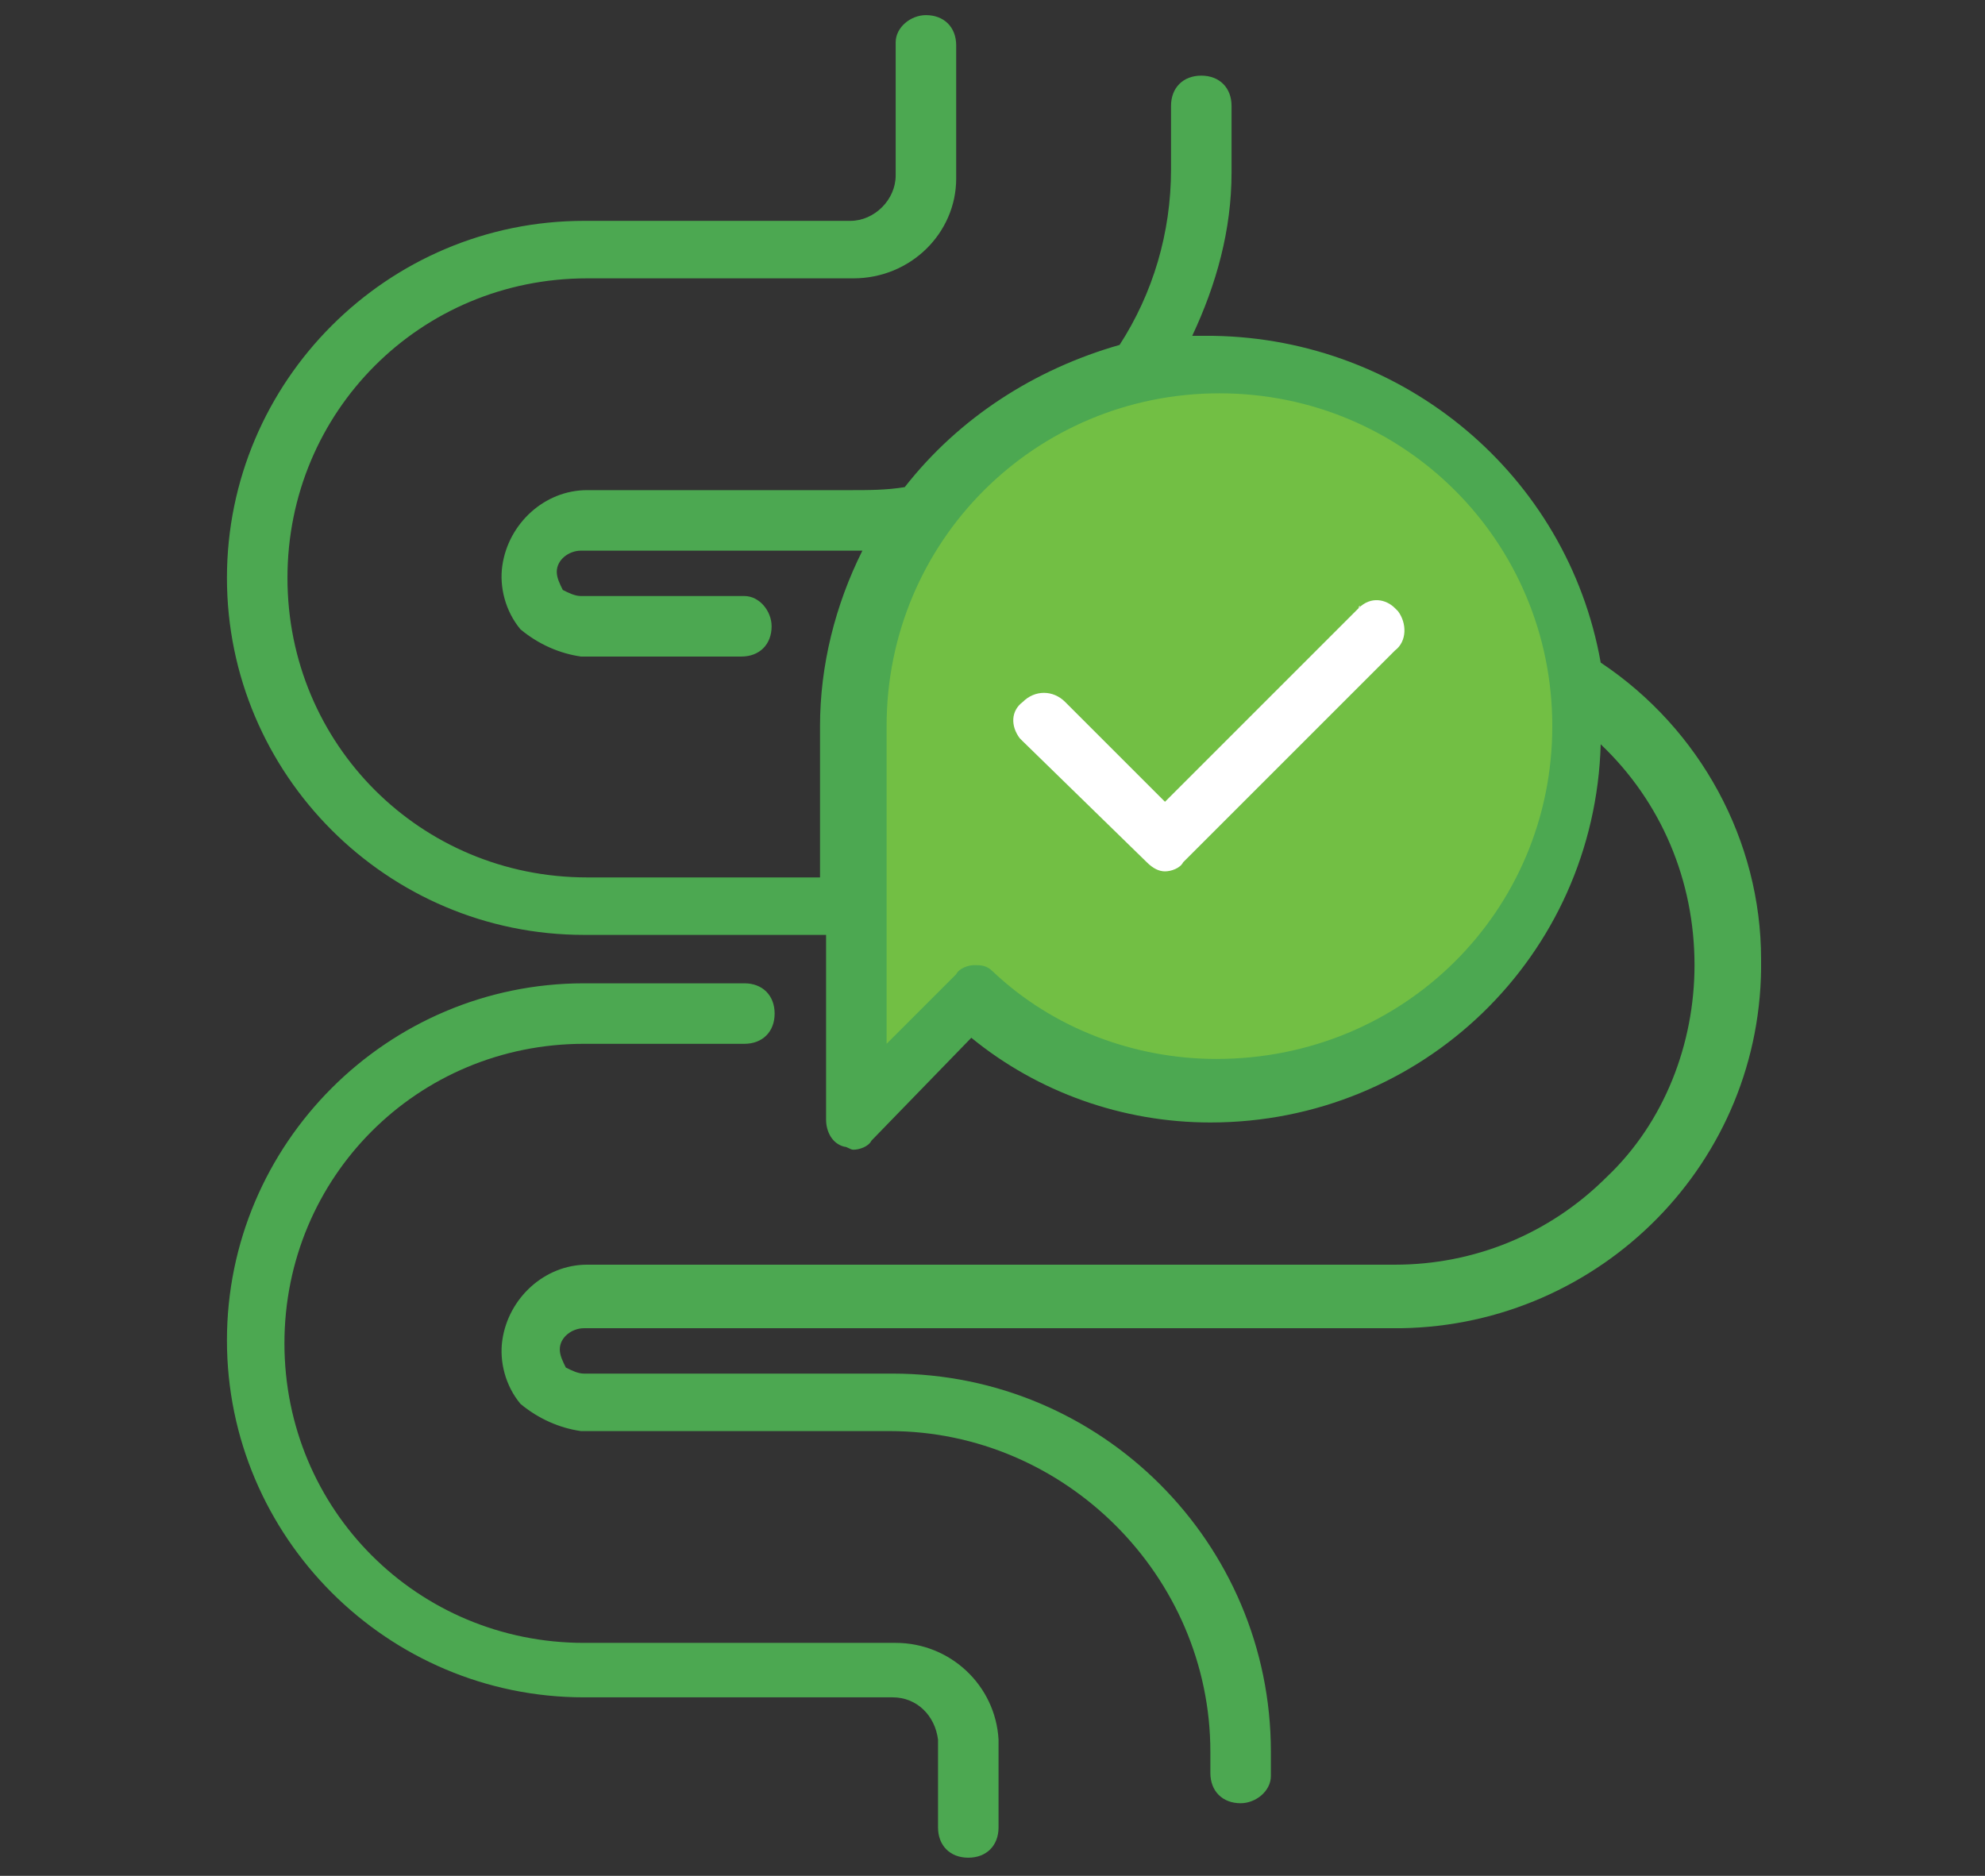
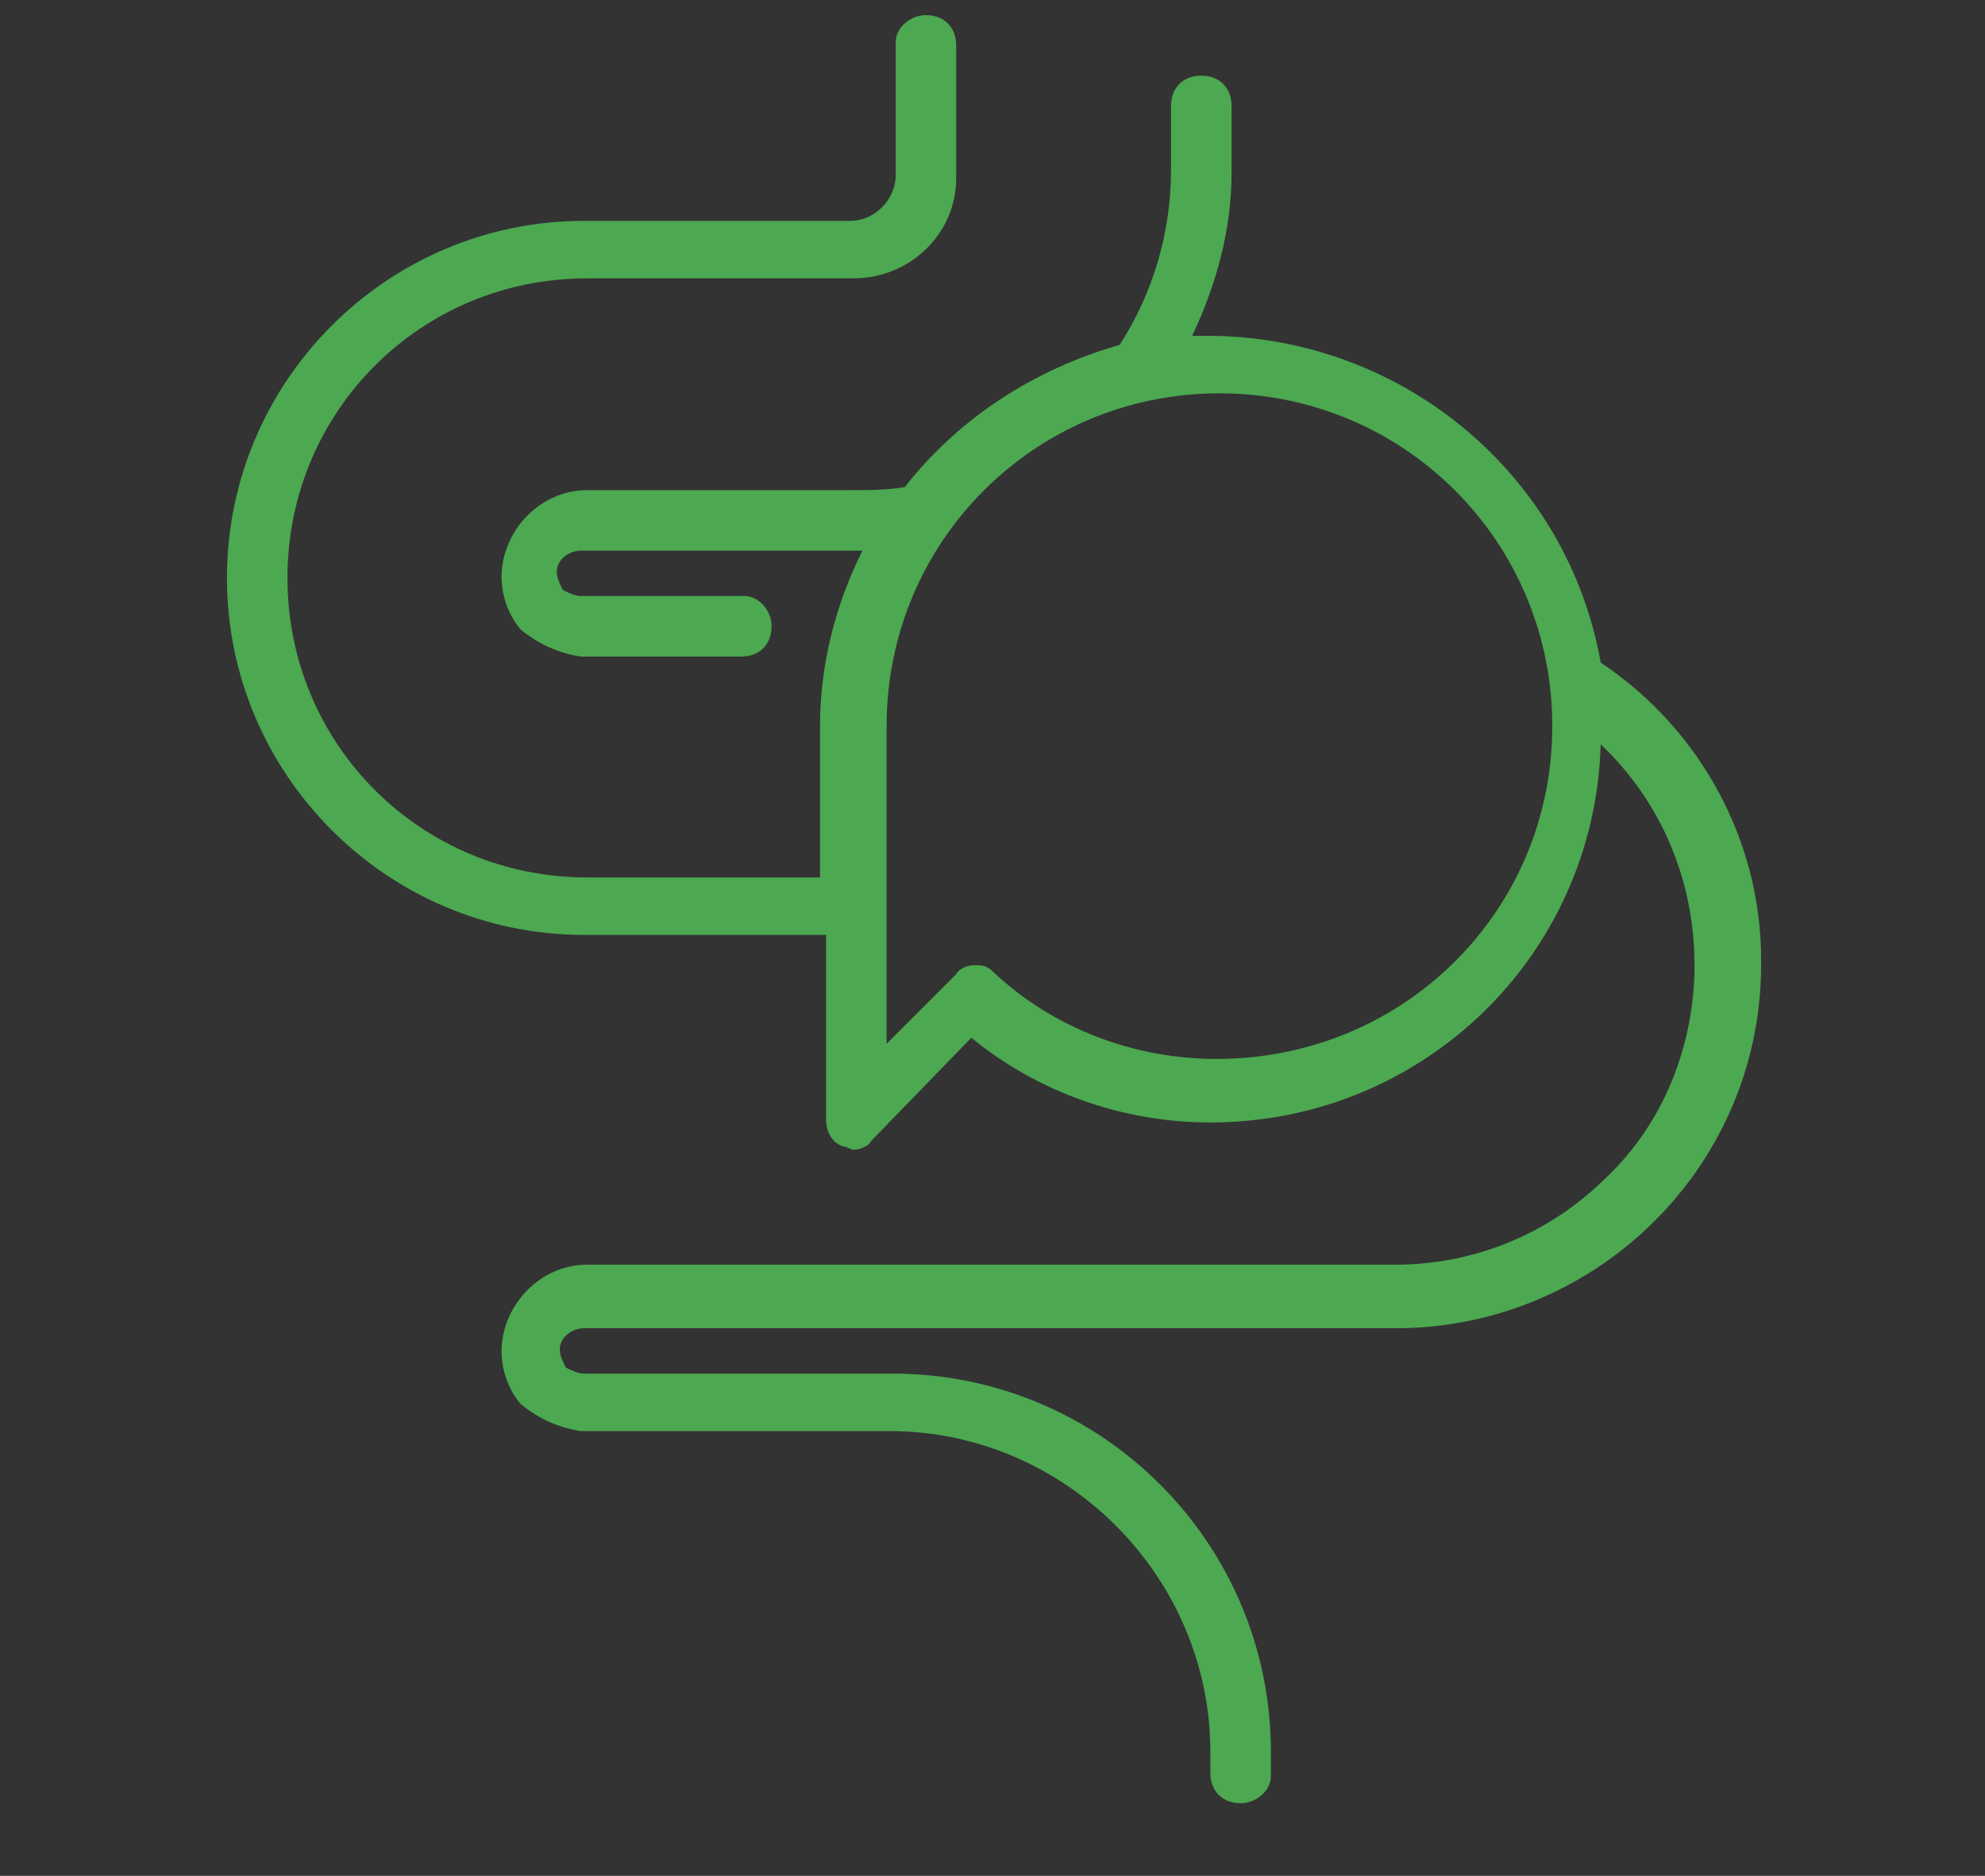
<svg xmlns="http://www.w3.org/2000/svg" xmlns:xlink="http://www.w3.org/1999/xlink" version="1.1" id="Layer_1" x="0px" y="0px" viewBox="0 0 65.6 62" style="enable-background:new 0 0 65.6 62;" xml:space="preserve">
  <rect x="0" y="0" width="65.6" height="62" fill="#333333" stroke="none" />
  <style type="text/css">
	.st0{clip-path:url(#SVGID_00000007420722925731336040000010107407165113136545_);}
	.st1{fill:#72BF44;}
	.st2{fill:#4CA851;}
	.st3{fill:#FFFFFF;}
</style>
  <g>
    <defs>
      <rect id="SVGID_1_" x="7.5" y="0.5" width="50.7" height="60.9" />
    </defs>
    <clipPath id="SVGID_00000030461770848118263970000004123727421350685586_">
      <use xlink:href="#SVGID_1_" style="overflow:visible;" />
    </clipPath>
    <g id="Group_631-2" style="clip-path:url(#SVGID_00000030461770848118263970000004123727421350685586_);">
-       <path id="Path_618" class="st1" d="M28.6,35.5V25.3c-0.2-1.8-0.1-3.7,0.3-5.5c0.9-3,3.1-5.5,6-6.7c3.3-1.4,7.1-1.2,10.3,0.4    c3.9,1.9,6.5,5.7,6.9,10c0.1,2.6-0.7,5.2-2.1,7.4c-0.8,1.2-1.8,2.3-3,3.1c-2.5,1.7-5.6,2.4-8.6,2.1c-1-0.2-6-3.1-6.6-2.7    C31.8,33.3,28.6,35.5,28.6,35.5" />
      <path id="Path_619" class="st2" d="M52.9,21.9c-1.1-6.2-6.5-10.7-12.8-10.8h-0.7c0.8-1.7,1.3-3.5,1.3-5.4V3.5c0-0.6-0.4-1-1-1    s-1,0.4-1,1v2.1c0,2.1-0.6,4.1-1.7,5.8c-2.8,0.8-5.3,2.4-7.1,4.7c-0.6,0.1-1.2,0.1-1.8,0.1h-8.7c-1.4,0-2.6,1.1-2.8,2.5    c-0.1,0.7,0.1,1.5,0.6,2.1c0.6,0.5,1.3,0.8,2,0.9h5.3c0.6,0,1-0.4,1-1c0-0.5-0.4-1-0.9-1c0,0-0.1,0-0.1,0h-5.3    c-0.2,0-0.4-0.1-0.6-0.2c-0.1-0.2-0.2-0.4-0.2-0.6c0-0.4,0.4-0.7,0.8-0.7c0,0,0.1,0,0.1,0h9.2C27.6,20,27.1,22,27.1,24v5h-7.7    c-5.5,0-9.9-4.4-9.9-9.9c0-5.5,4.4-9.9,9.9-9.9h8.8c1.9,0,3.4-1.5,3.4-3.3c0,0,0,0,0-0.1V1.5c0-0.6-0.4-1-1-1c-0.5,0-1,0.4-1,0.9    c0,0,0,0.1,0,0.1v4.3c0,0.8-0.7,1.5-1.5,1.5h-8.8c-6.5,0-11.8,5.3-11.8,11.8s5.3,11.8,11.8,11.8h8V37c0,0.4,0.2,0.8,0.6,0.9    c0.1,0,0.2,0.1,0.3,0.1c0.2,0,0.5-0.1,0.6-0.3l3.3-3.4c2.2,1.8,5,2.8,7.9,2.8c7,0,12.7-5.5,12.9-12.5c2,1.9,3.1,4.5,3.1,7.3    c0,2.6-1,5.2-2.9,7c-1.9,1.9-4.4,2.9-7,2.9H19.4c-1.4,0-2.6,1.1-2.8,2.5c-0.1,0.7,0.1,1.5,0.6,2.1c0.6,0.5,1.3,0.8,2,0.9h10.2    c5.8,0,10.6,4.8,10.6,10.6v0.7c0,0.6,0.4,1,1,1c0.5,0,1-0.4,1-0.9c0,0,0-0.1,0-0.1v-0.7c0-6.9-5.6-12.5-12.5-12.5H19.3    c-0.2,0-0.4-0.1-0.6-0.2c-0.1-0.2-0.2-0.4-0.2-0.6c0-0.4,0.4-0.7,0.8-0.7c0,0,0.1,0,0.1,0h26.9c6.6-0.1,12-5.5,11.9-12.2    C58.2,27.8,56.2,24.1,52.9,21.9 M40.2,35c-2.7,0-5.4-1-7.4-2.9c-0.2-0.2-0.4-0.2-0.6-0.2c-0.2,0-0.5,0.1-0.6,0.3l-2.3,2.3V24    c0-6.1,4.9-11,11-11c6.1,0,11,4.9,11,11S46.4,35,40.2,35C40.3,35,40.2,35,40.2,35" />
-       <path id="Path_620" class="st2" d="M29.6,54.3H19.3c-5.5,0-9.9-4.4-9.9-9.9s4.4-9.9,9.9-9.9c0,0,0,0,0,0h5.3c0.6,0,1-0.4,1-1    s-0.4-1-1-1h-5.3c-6.5,0-11.8,5.3-11.8,11.8c0,6.5,5.3,11.8,11.8,11.8c0,0,0,0,0,0h10.2c0.8,0,1.4,0.6,1.5,1.4v2.9    c0,0.6,0.4,1,1,1s1-0.4,1-1v-2.9C32.9,55.7,31.4,54.3,29.6,54.3" />
-       <path id="Path_621" class="st3" d="M44.9,20.1l-6.4,6.4l-3.3-3.3c-0.4-0.4-1-0.4-1.4,0c0,0,0,0,0,0c-0.4,0.3-0.4,0.8-0.1,1.2    c0,0,0.1,0.1,0.1,0.1l4.1,4c0.2,0.2,0.4,0.3,0.6,0.3c0.2,0,0.5-0.1,0.6-0.3l7-7c0.4-0.3,0.4-0.9,0.1-1.3l-0.1-0.1    C45.8,19.8,45.3,19.7,44.9,20.1C44.9,20.1,44.9,20.1,44.9,20.1C45,20,44.9,20,44.9,20.1" />
    </g>
  </g>
</svg>